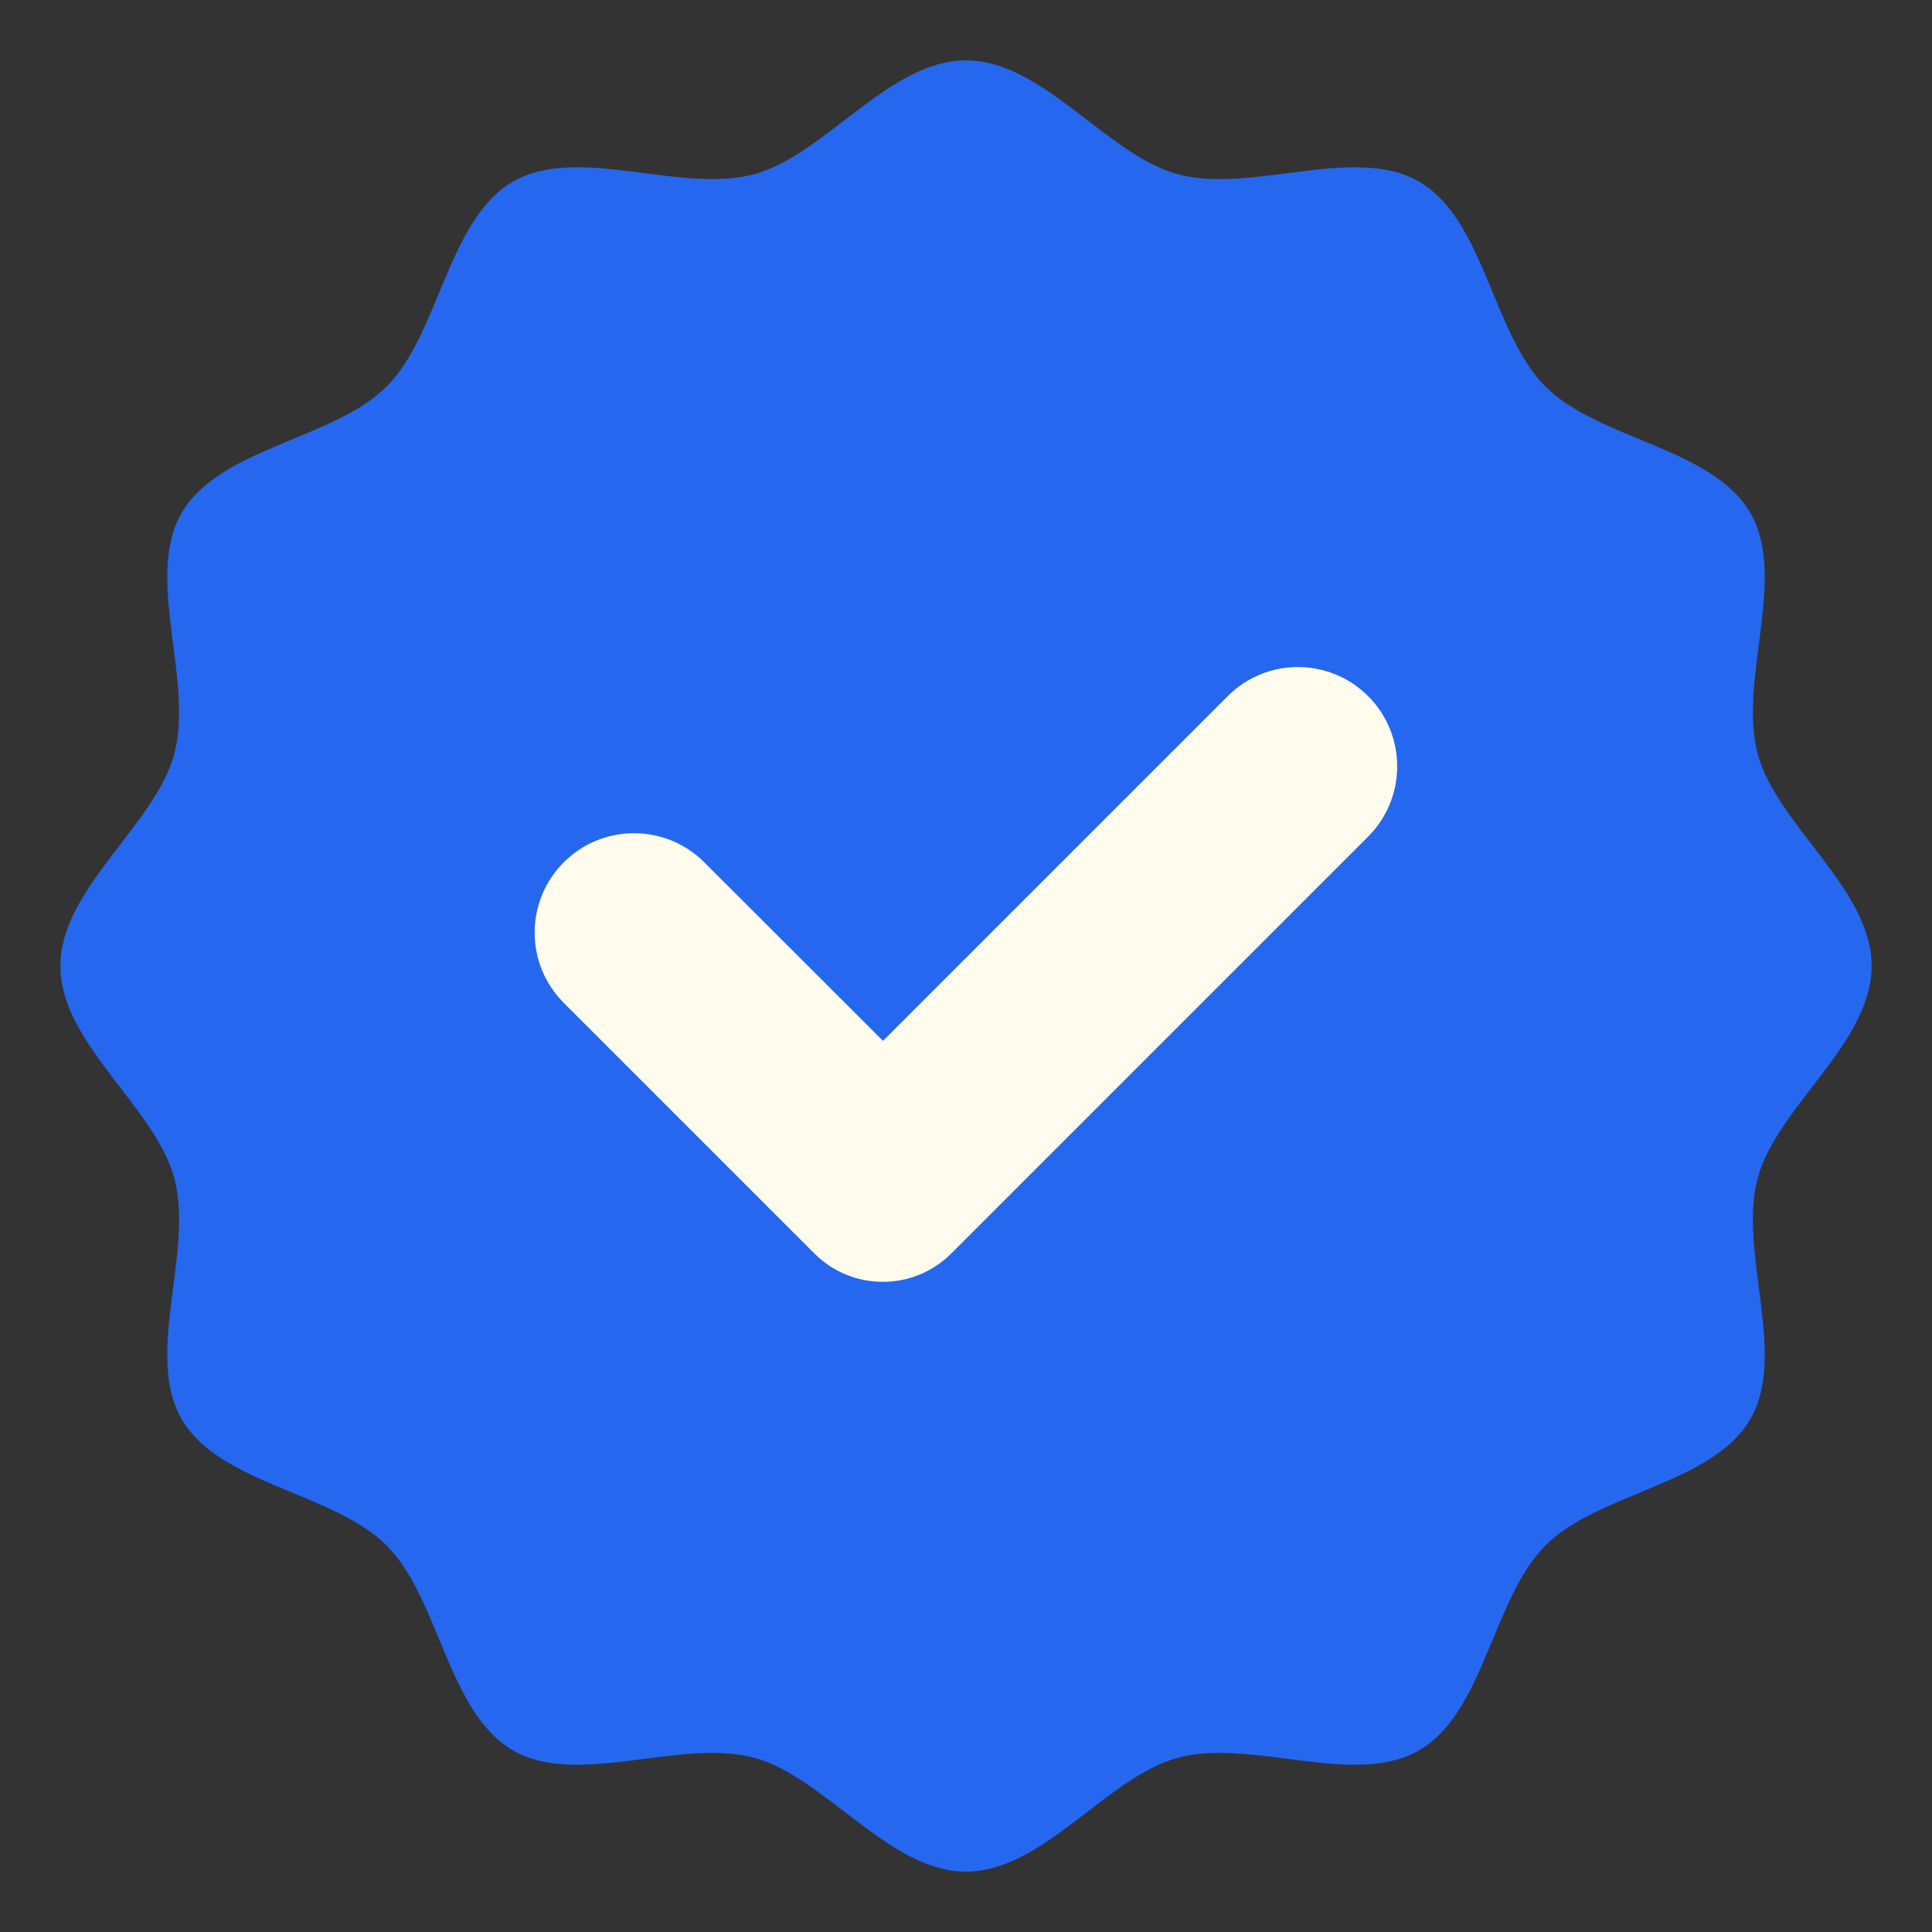
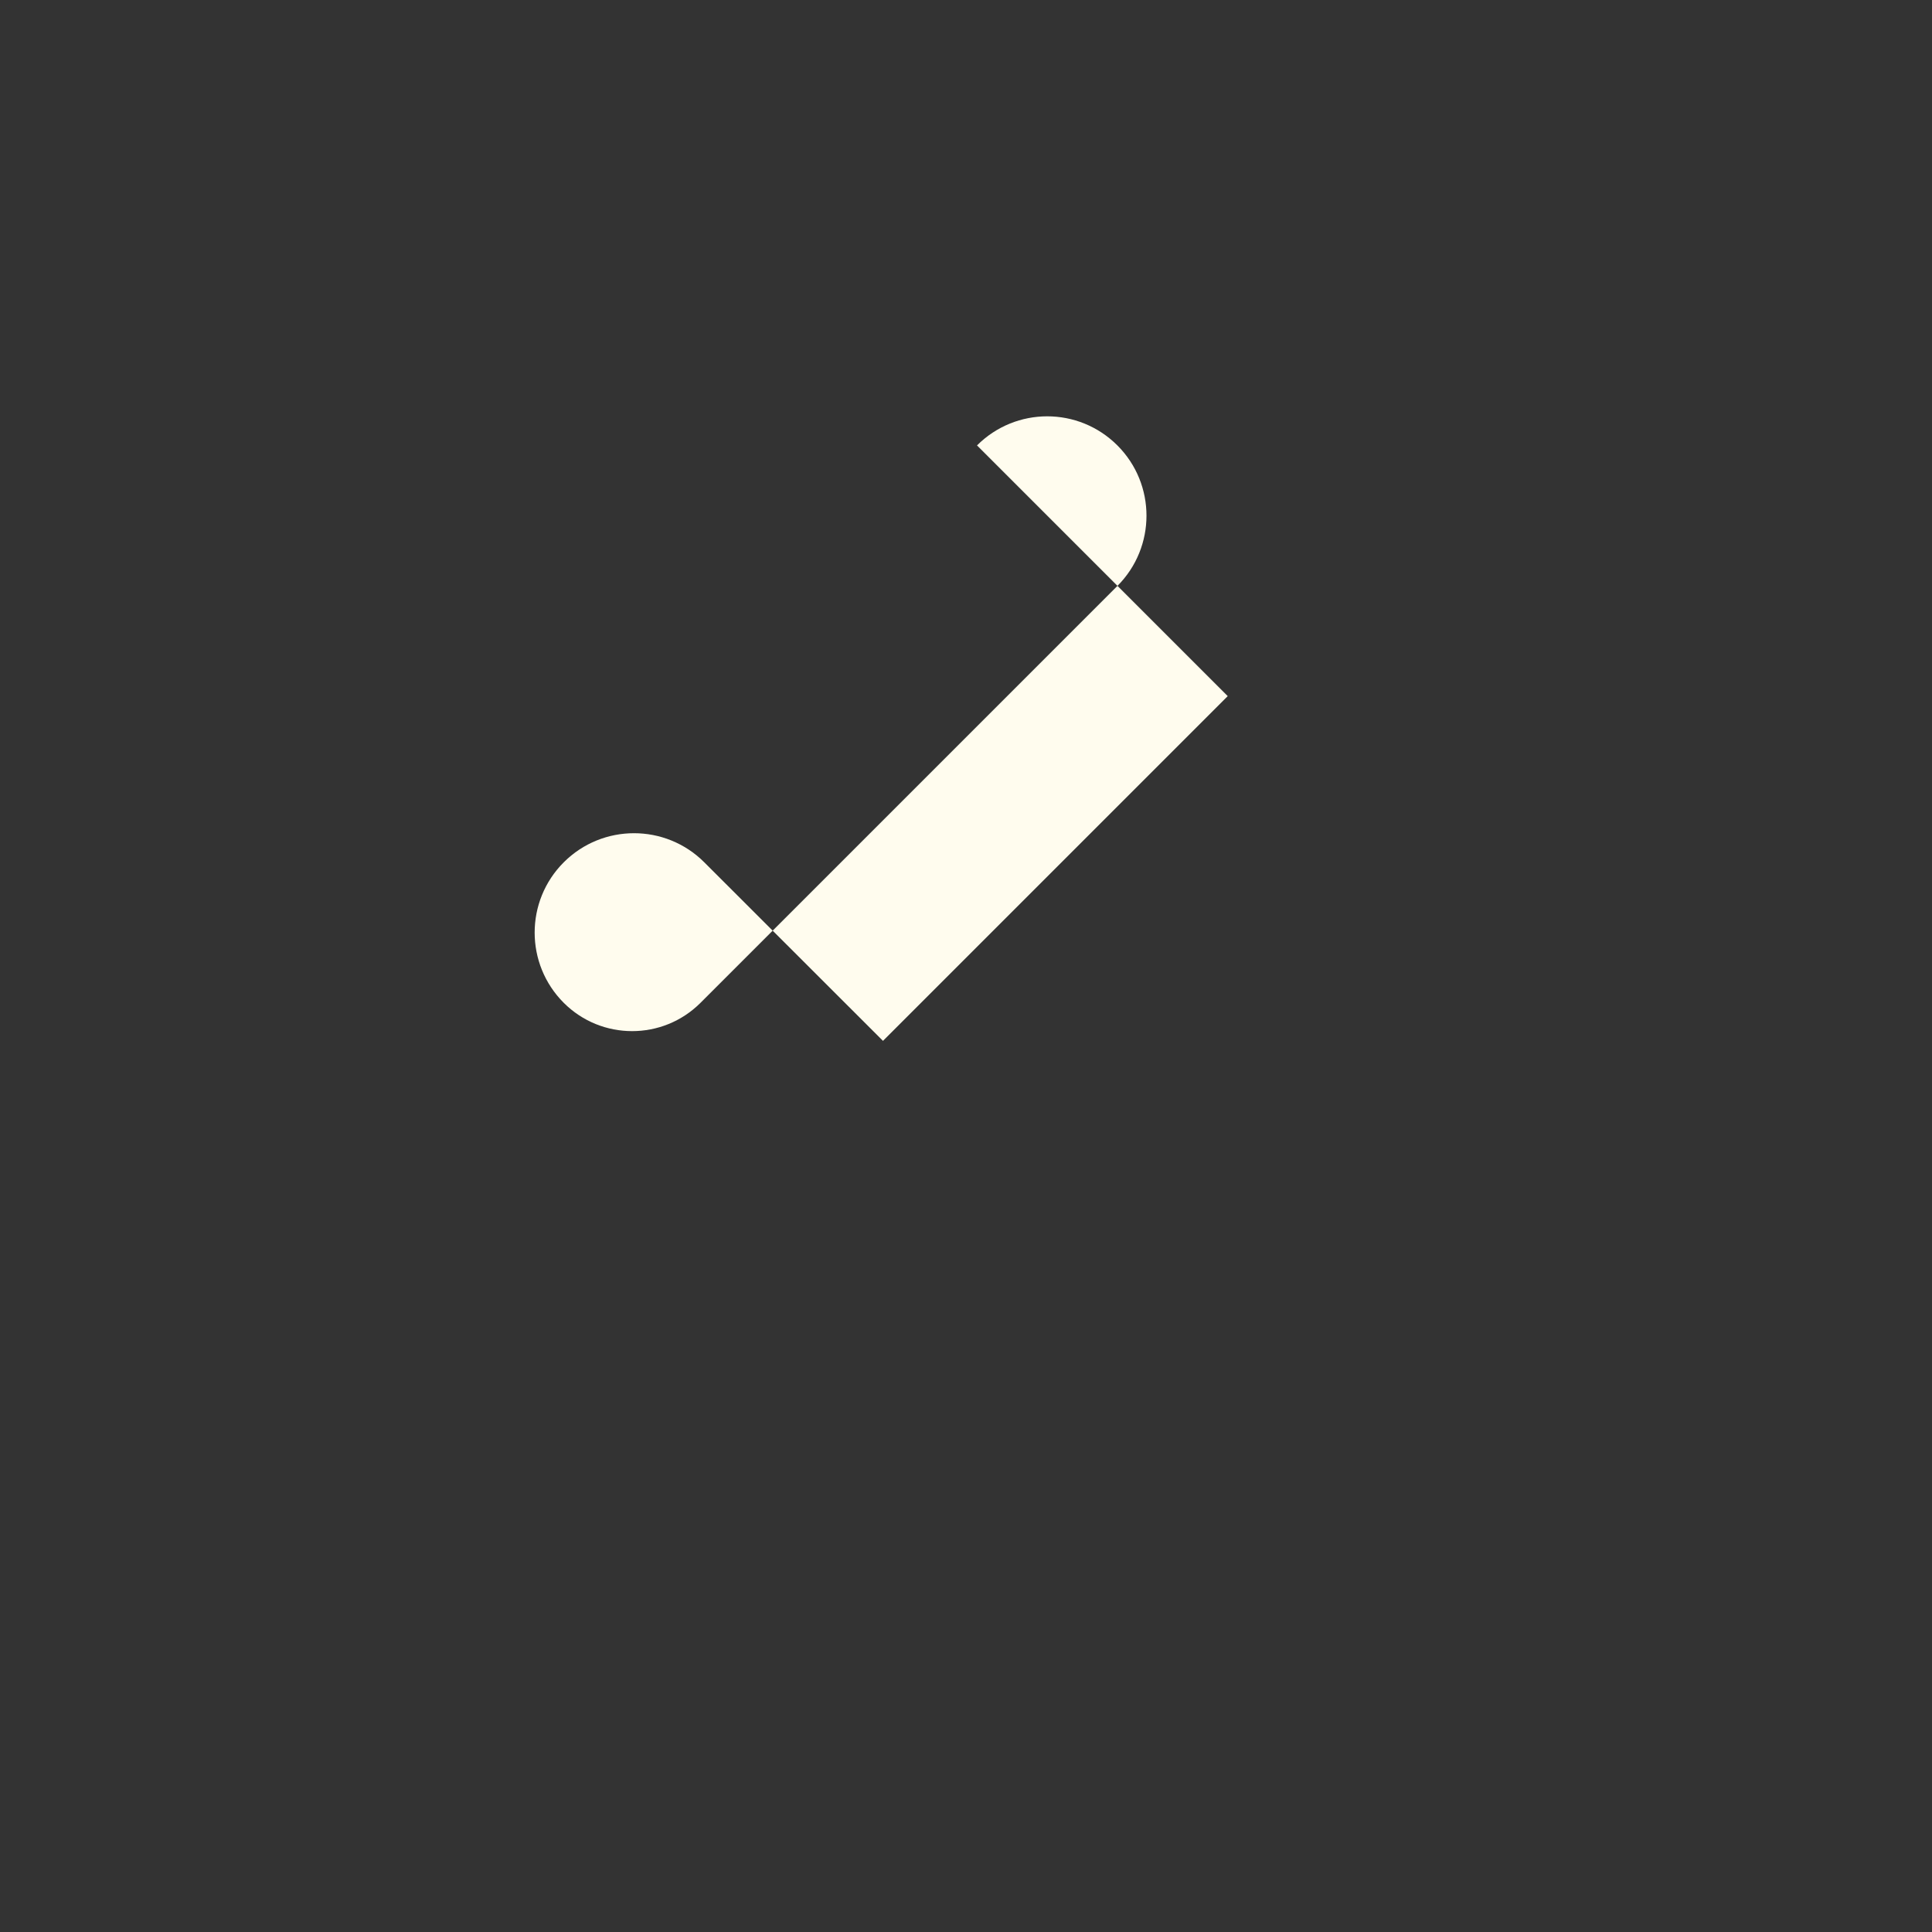
<svg xmlns="http://www.w3.org/2000/svg" id="GUIDE_TO_DELETE" height="20" viewBox="0 0 128 128" width="20">
  <rect x="0" y="0" width="128" height="128" fill="#333333" stroke="none" />
  <g>
-     <path d="m124 64c0 5.12-6.29 9.34-7.55 14.06-1.3 4.88 1.99 11.68-.48 15.95-2.51 4.34-10.06 4.86-13.58 8.38s-4.04 11.07-8.38 13.58c-4.27 2.47-11.07-.82-15.95.48-4.72 1.26-8.94 7.55-14.06 7.55s-9.34-6.29-14.06-7.55c-4.88-1.3-11.68 1.99-15.95-.48-4.34-2.51-4.86-10.06-8.38-13.58s-11.07-4.04-13.58-8.38c-2.47-4.27.82-11.07-.48-15.95-1.26-4.72-7.55-8.94-7.55-14.06s6.29-9.34 7.55-14.06c1.3-4.88-1.99-11.68.48-15.95 2.51-4.34 10.06-4.86 13.58-8.38s4.04-11.07 8.38-13.58c4.27-2.47 11.07.82 15.95-.48 4.72-1.26 8.94-7.55 14.06-7.55s9.34 6.29 14.06 7.55c4.88 1.3 11.68-1.99 15.95.48 4.34 2.51 4.86 10.06 8.38 13.58s11.07 4.04 13.58 8.38c2.47 4.27-.82 11.07.48 15.95 1.26 4.72 7.55 8.94 7.55 14.06z" fill="#2568ef" />
-     <path d="m81.34 46.12-22.84 22.84-11.84-11.83c-2.57-2.57-6.74-2.57-9.31 0-2.57 2.57-2.57 6.74 0 9.31l16.61 16.61c2.5 2.5 6.56 2.5 9.06 0l27.62-27.62c2.57-2.57 2.57-6.74 0-9.31-2.57-2.57-6.73-2.57-9.3 0z" fill="#fffcee" />
+     <path d="m81.34 46.12-22.84 22.84-11.84-11.83c-2.57-2.57-6.74-2.57-9.31 0-2.57 2.57-2.57 6.74 0 9.31c2.5 2.5 6.56 2.5 9.06 0l27.62-27.62c2.57-2.57 2.57-6.74 0-9.31-2.57-2.57-6.73-2.57-9.3 0z" fill="#fffcee" />
  </g>
</svg>